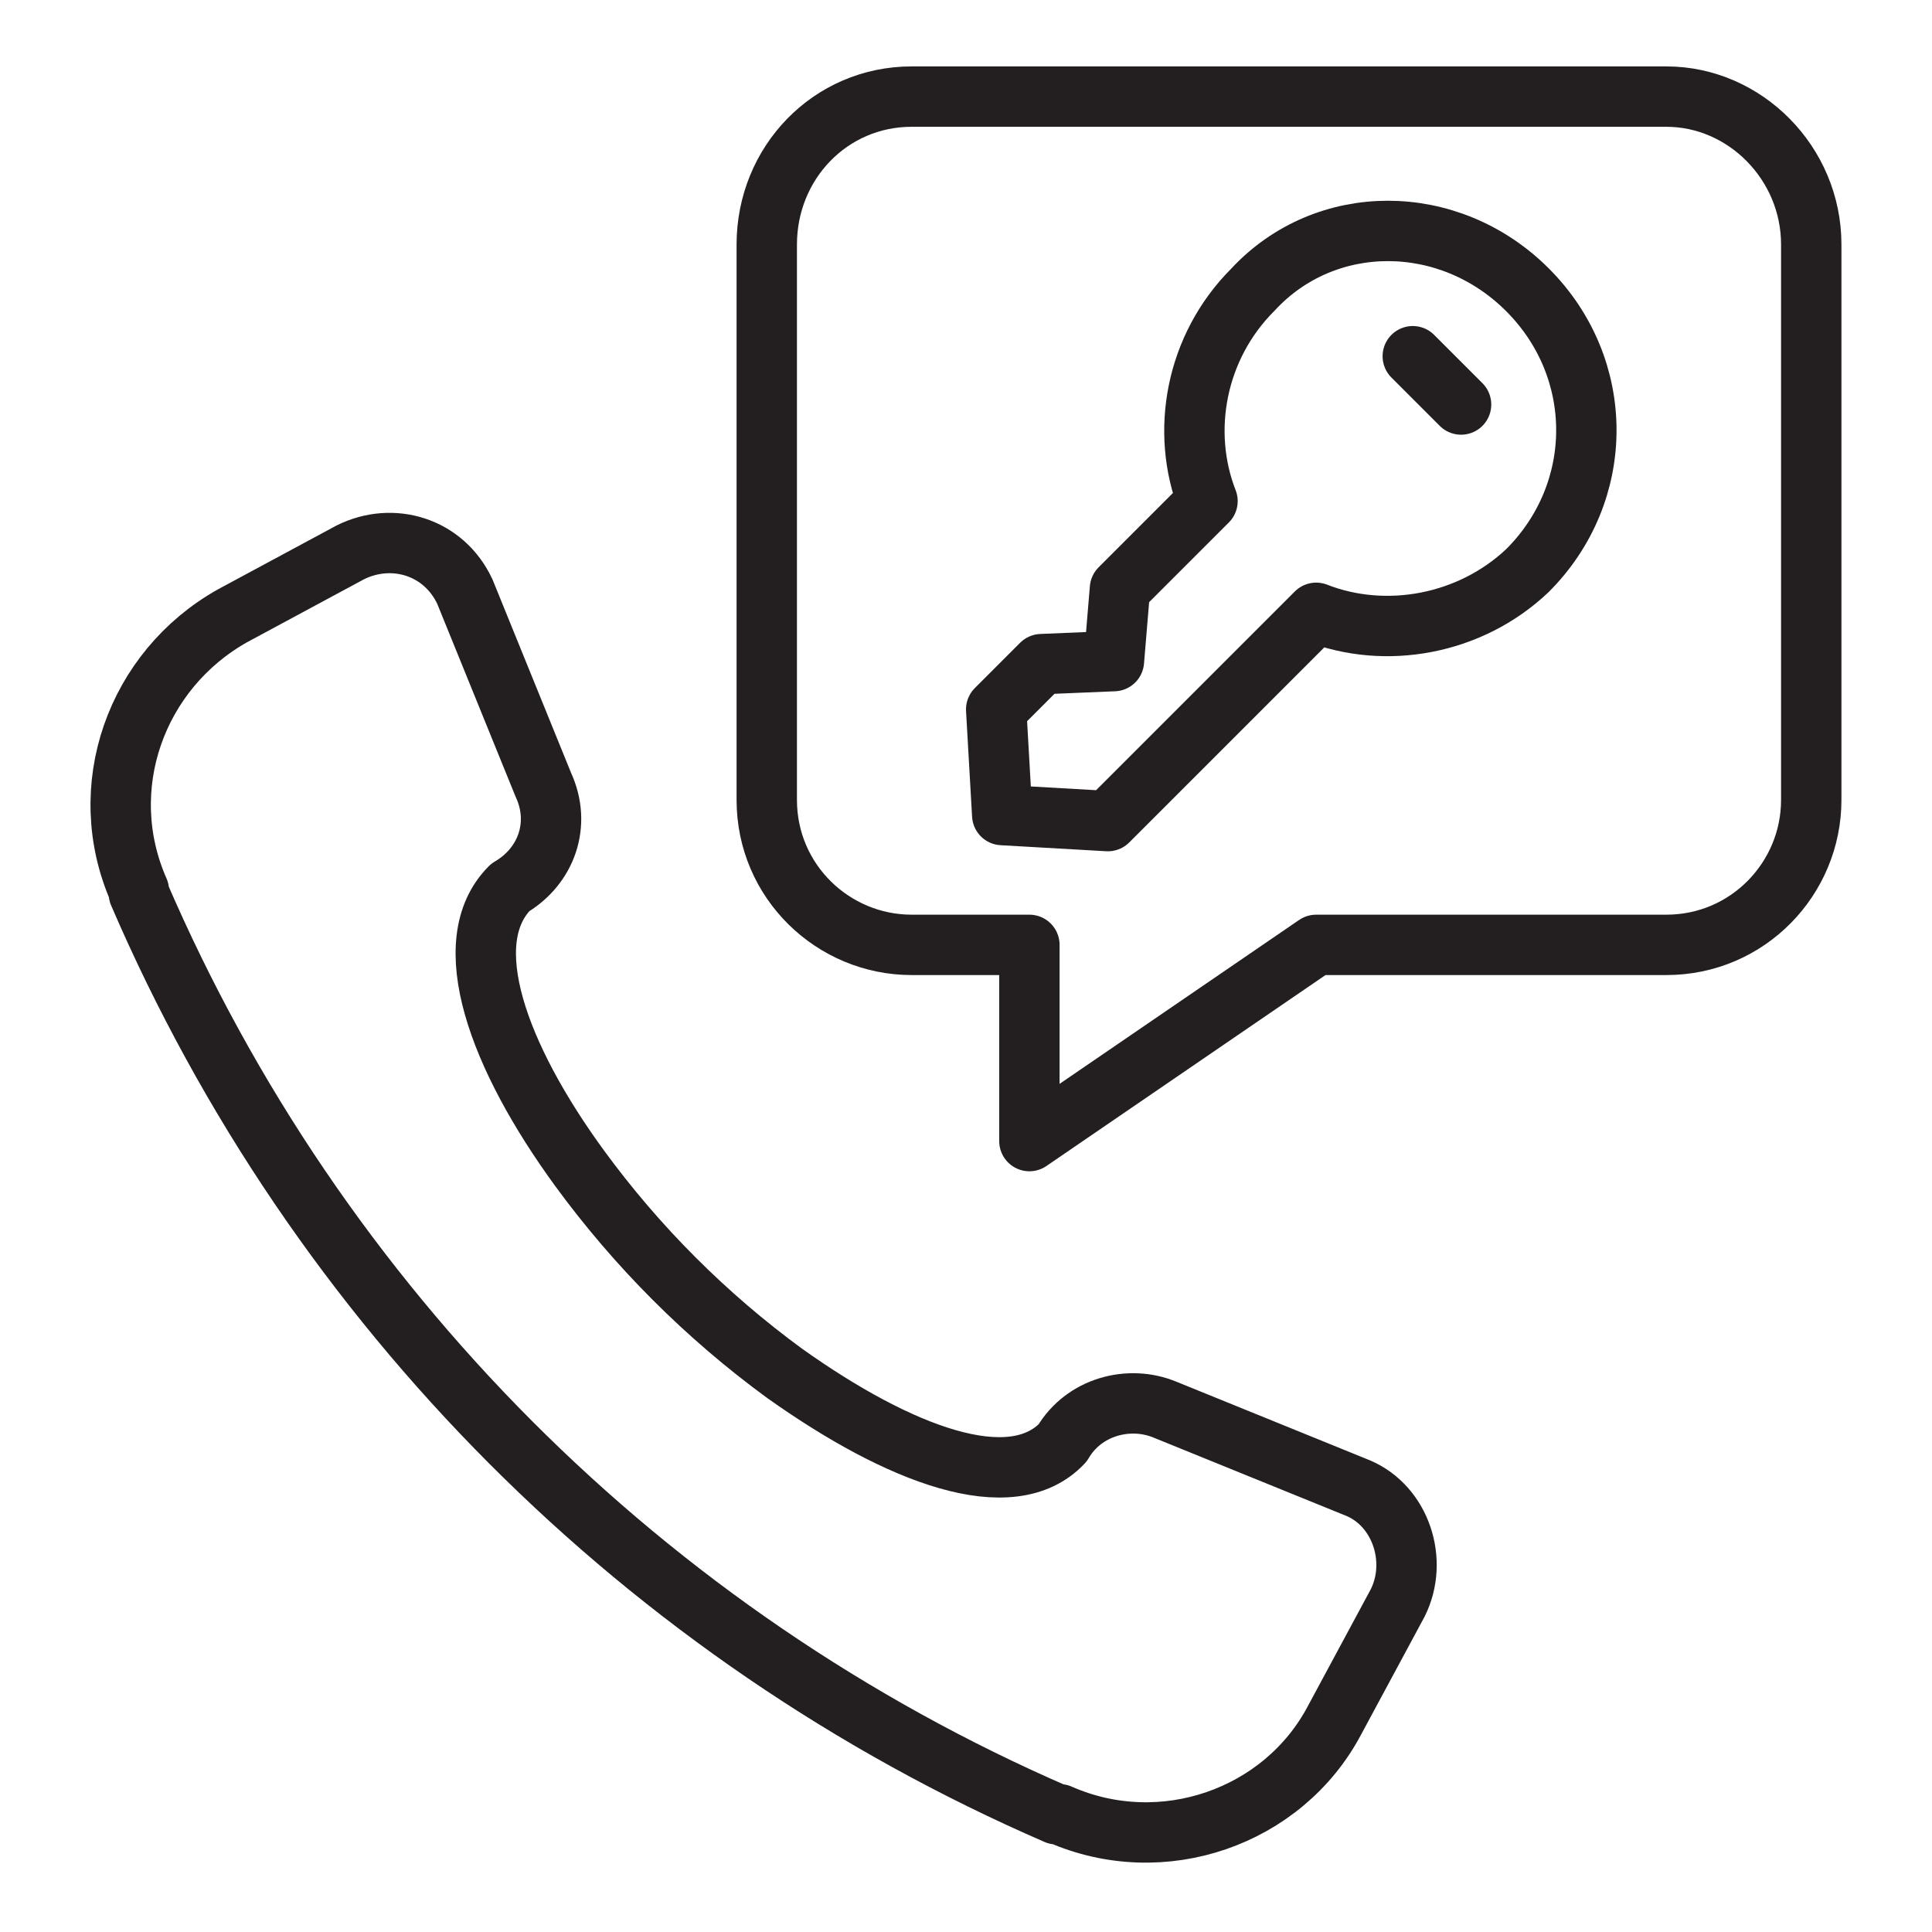
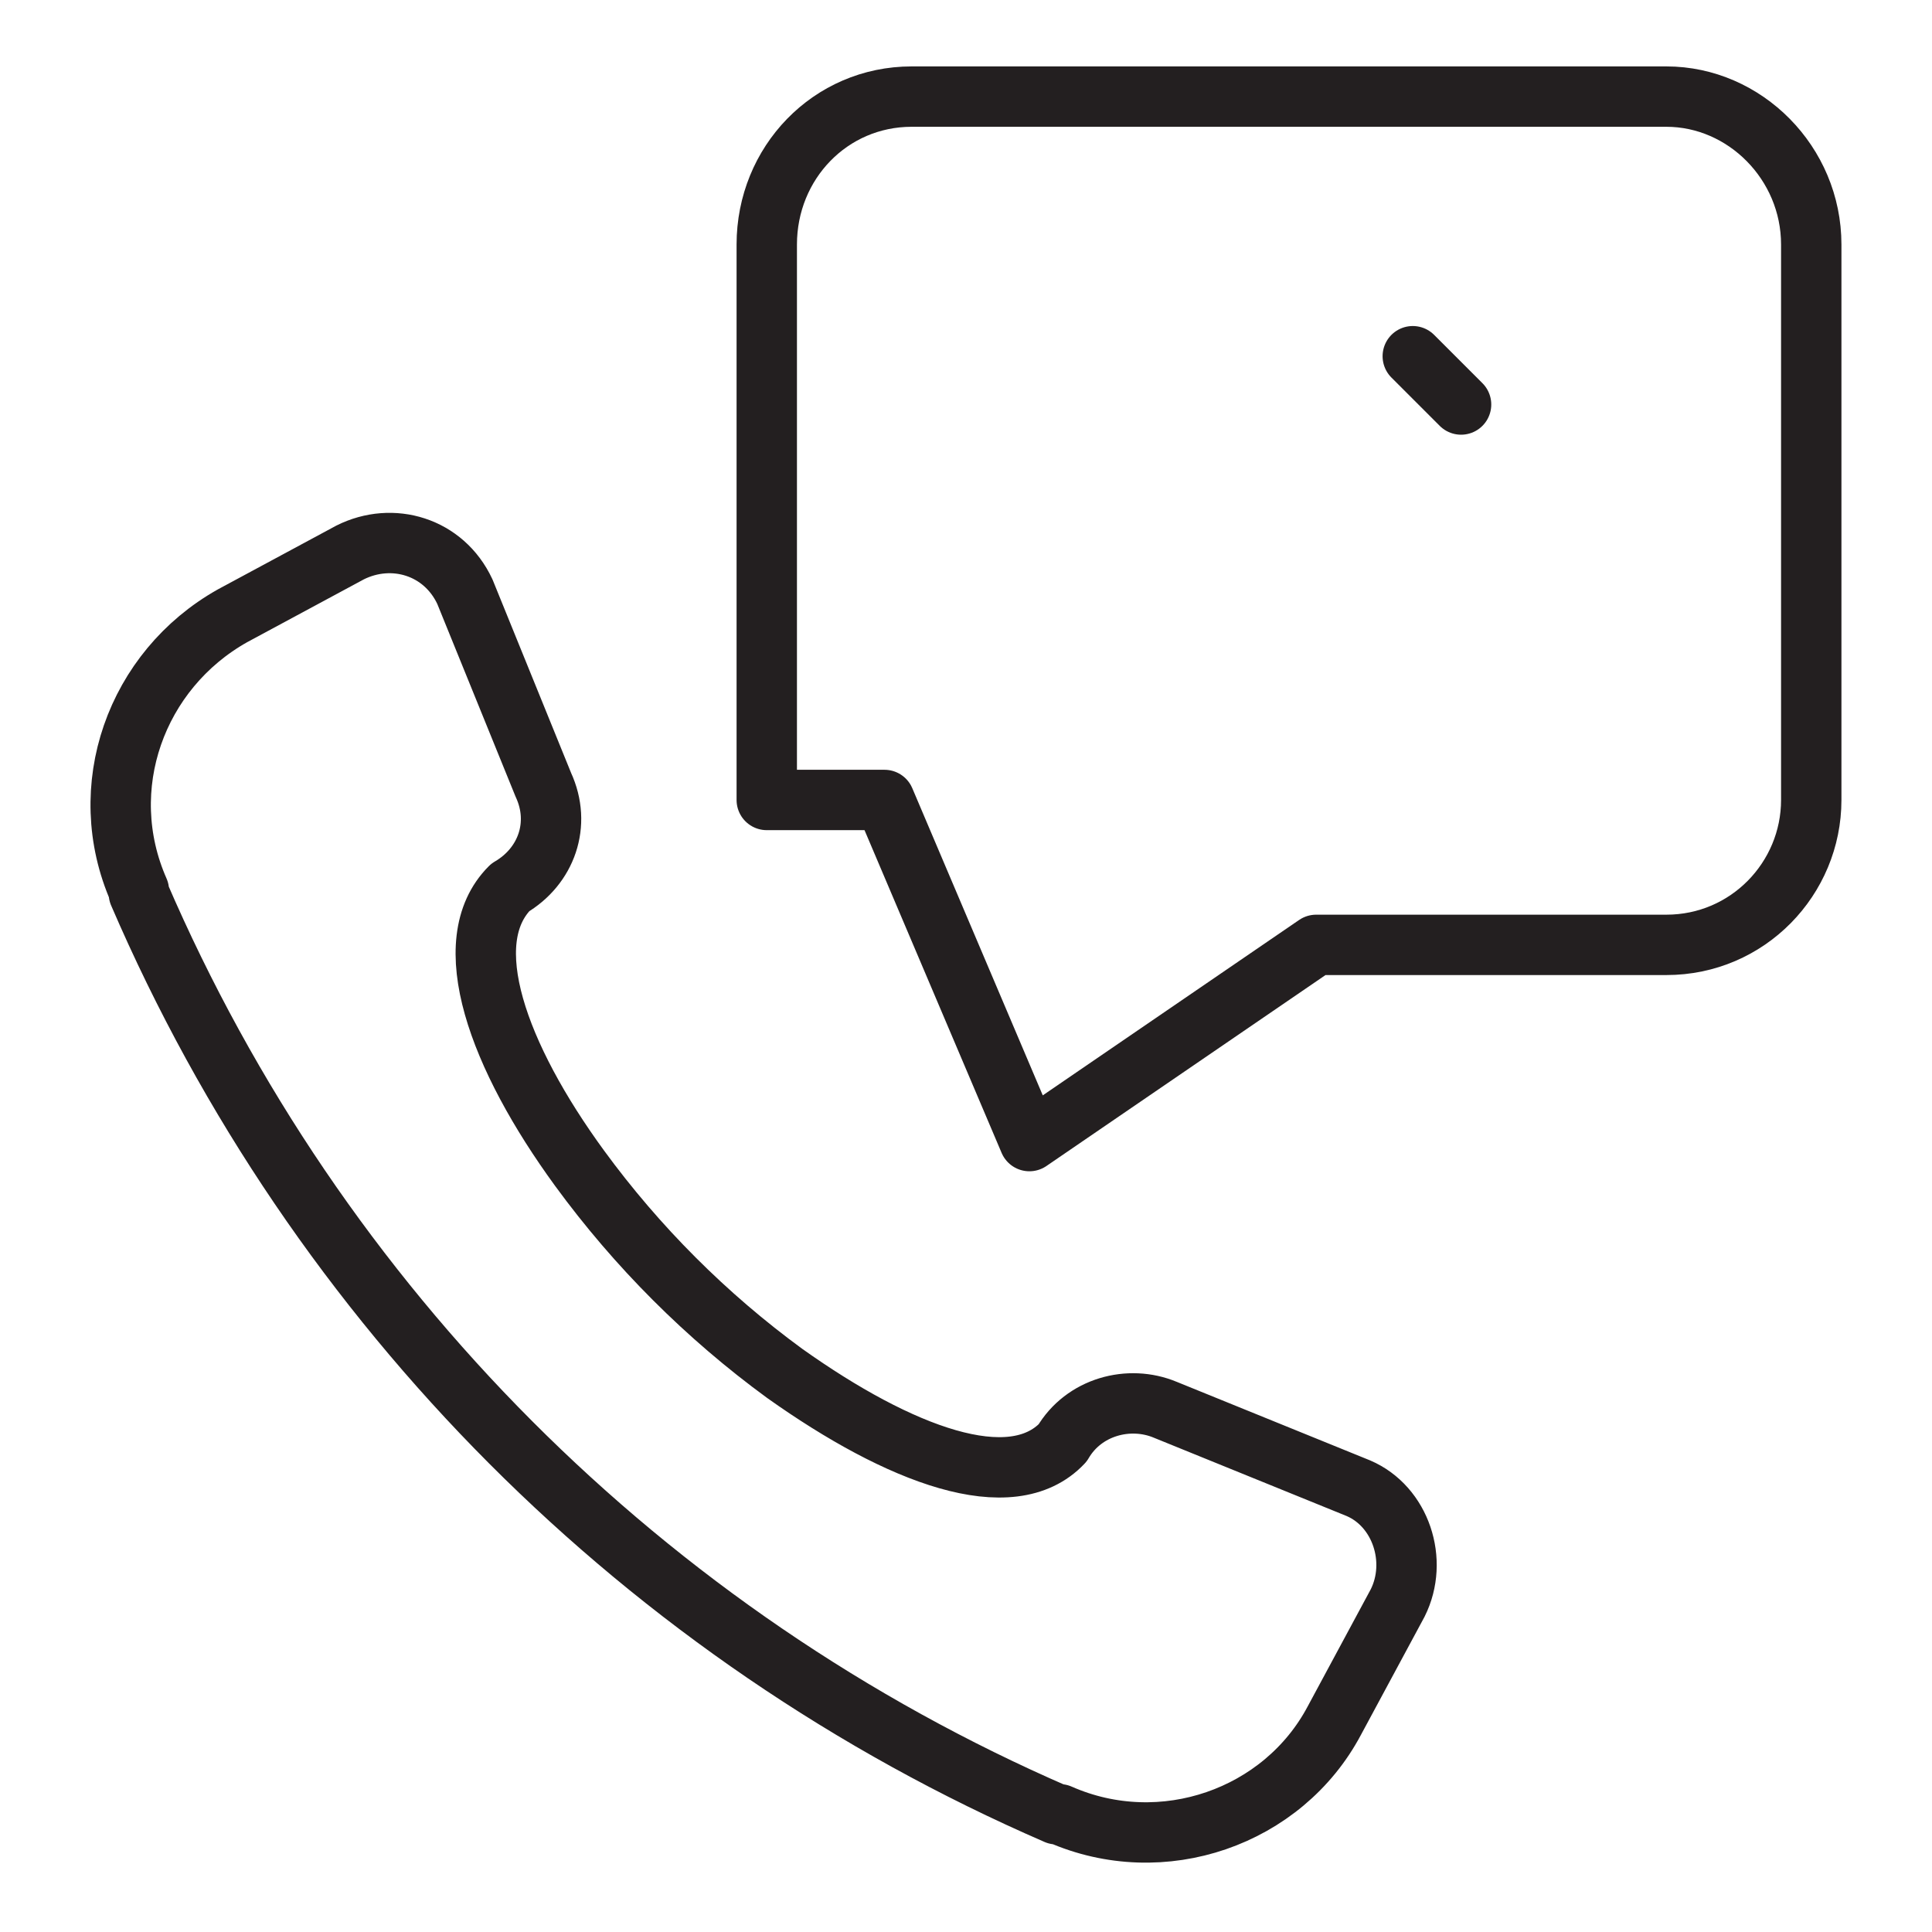
<svg xmlns="http://www.w3.org/2000/svg" id="Layer_1" x="0px" y="0px" viewBox="0 0 64 64" style="enable-background:new 0 0 64 64;" xml:space="preserve">
  <style type="text/css">	.st0{fill:none;stroke:#231F20;stroke-width:2;stroke-linecap:round;stroke-linejoin:round;stroke-miterlimit:10;}</style>
  <g>
    <path class="st0" d="M19.2,38.7c1.9,2.6,4.2,4.9,6.8,6.8c3.8,2.7,7.5,4.1,9.2,2.3c0.7-1.2,2.2-1.6,3.4-1.1l6.4,2.6  c1.4,0.6,2,2.4,1.3,3.8l-2.1,3.9c-1.7,3.2-5.7,4.6-9.1,3.1c0,0,0,0-0.1,0C21.4,54.2,10.5,43.3,4.6,29.6c0,0,0,0,0-0.1  c-1.5-3.4-0.1-7.3,3.1-9.1l3.9-2.1c1.4-0.7,3.1-0.2,3.8,1.3l2.6,6.4c0.6,1.3,0.1,2.7-1.1,3.4C15.1,31.2,16.5,35,19.2,38.7z" />
-     <path class="st0" d="M34.1,37.8l9.5-6.5h11.6c2.7,0,4.8-2.2,4.8-4.8V8.1c0-2.7-2.2-4.9-4.8-4.9h-25c-2.7,0-4.8,2.2-4.8,4.9v18.4  c0,2.7,2.2,4.8,4.8,4.8h3.9L34.1,37.8z" />
-     <path class="st0" d="M43.6,20.3l-6.9,6.9l-3.5-0.2l-0.2-3.5l1.5-1.5l2.4-0.1l0.2-2.4l2.9-2.9c-0.9-2.3-0.4-5.1,1.5-7  C43.9,7,48,7,50.6,9.6c2.6,2.6,2.6,6.7,0,9.3C48.7,20.7,45.9,21.2,43.6,20.3z" />
+     <path class="st0" d="M34.1,37.8l9.5-6.5h11.6c2.7,0,4.8-2.2,4.8-4.8V8.1c0-2.7-2.2-4.9-4.8-4.9h-25c-2.7,0-4.8,2.2-4.8,4.9v18.4  h3.9L34.1,37.8z" />
    <line class="st0" x1="46.8" y1="11.8" x2="48.4" y2="13.4" />
  </g>
</svg>